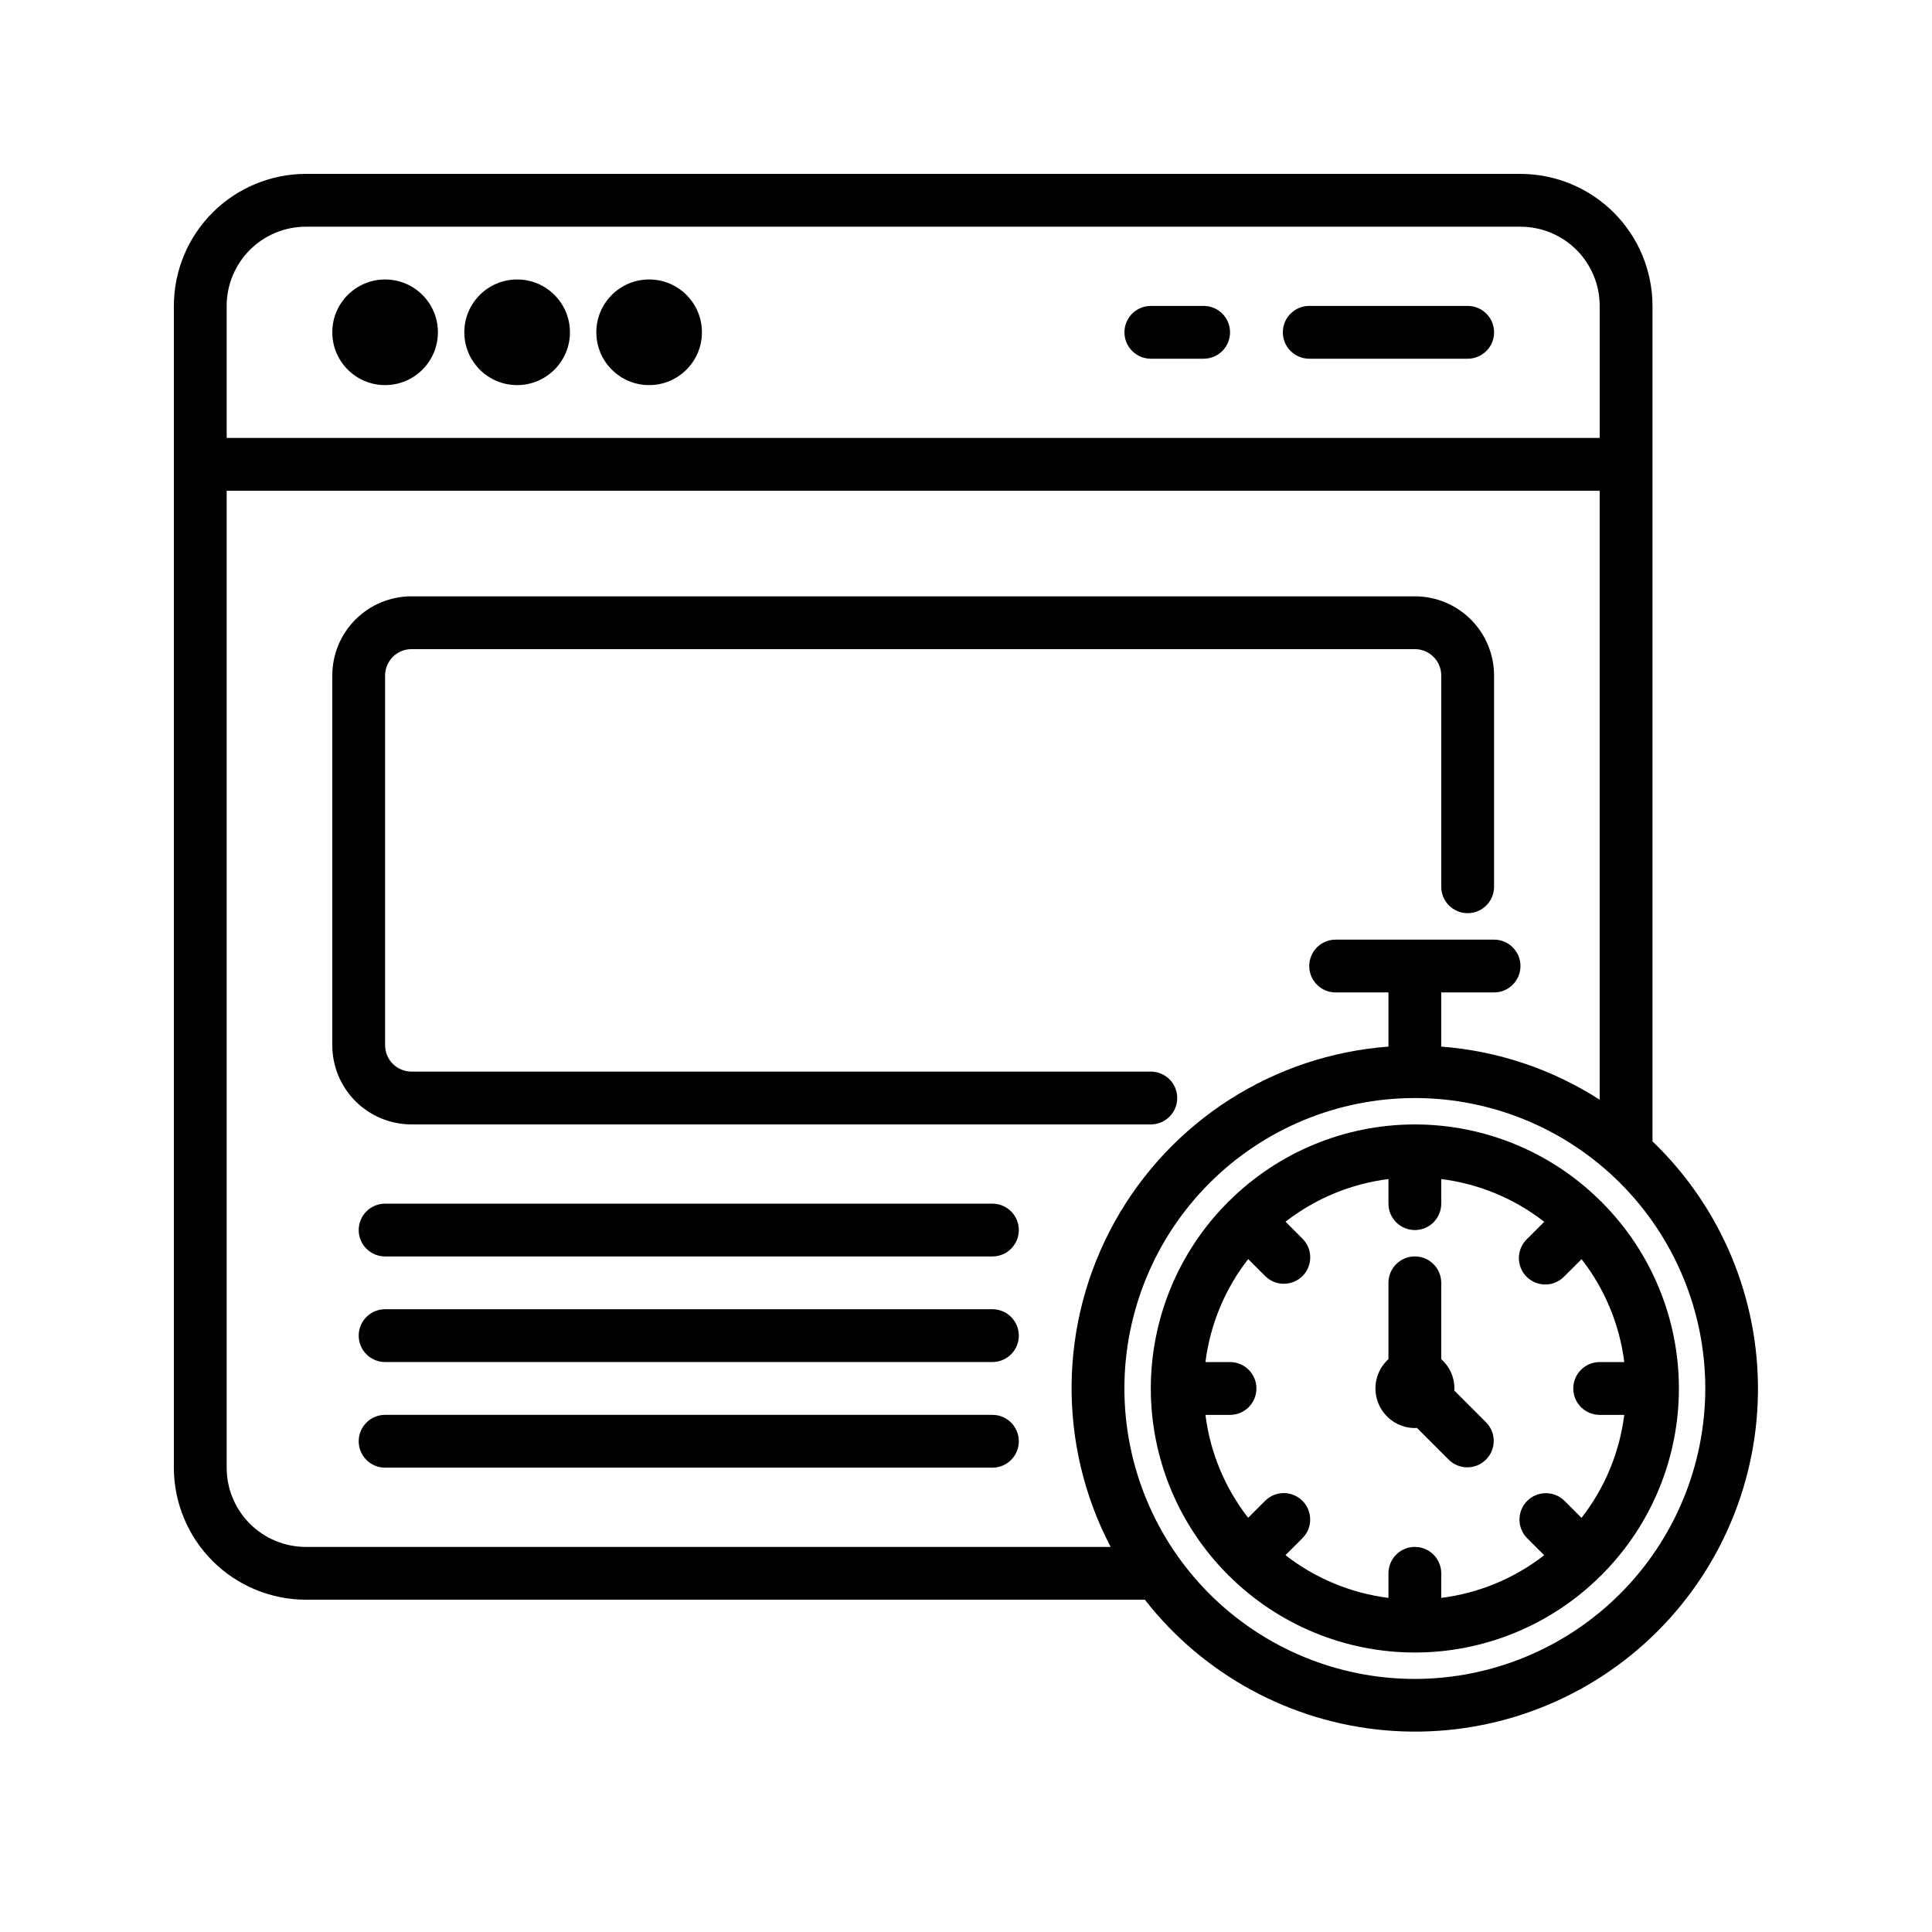
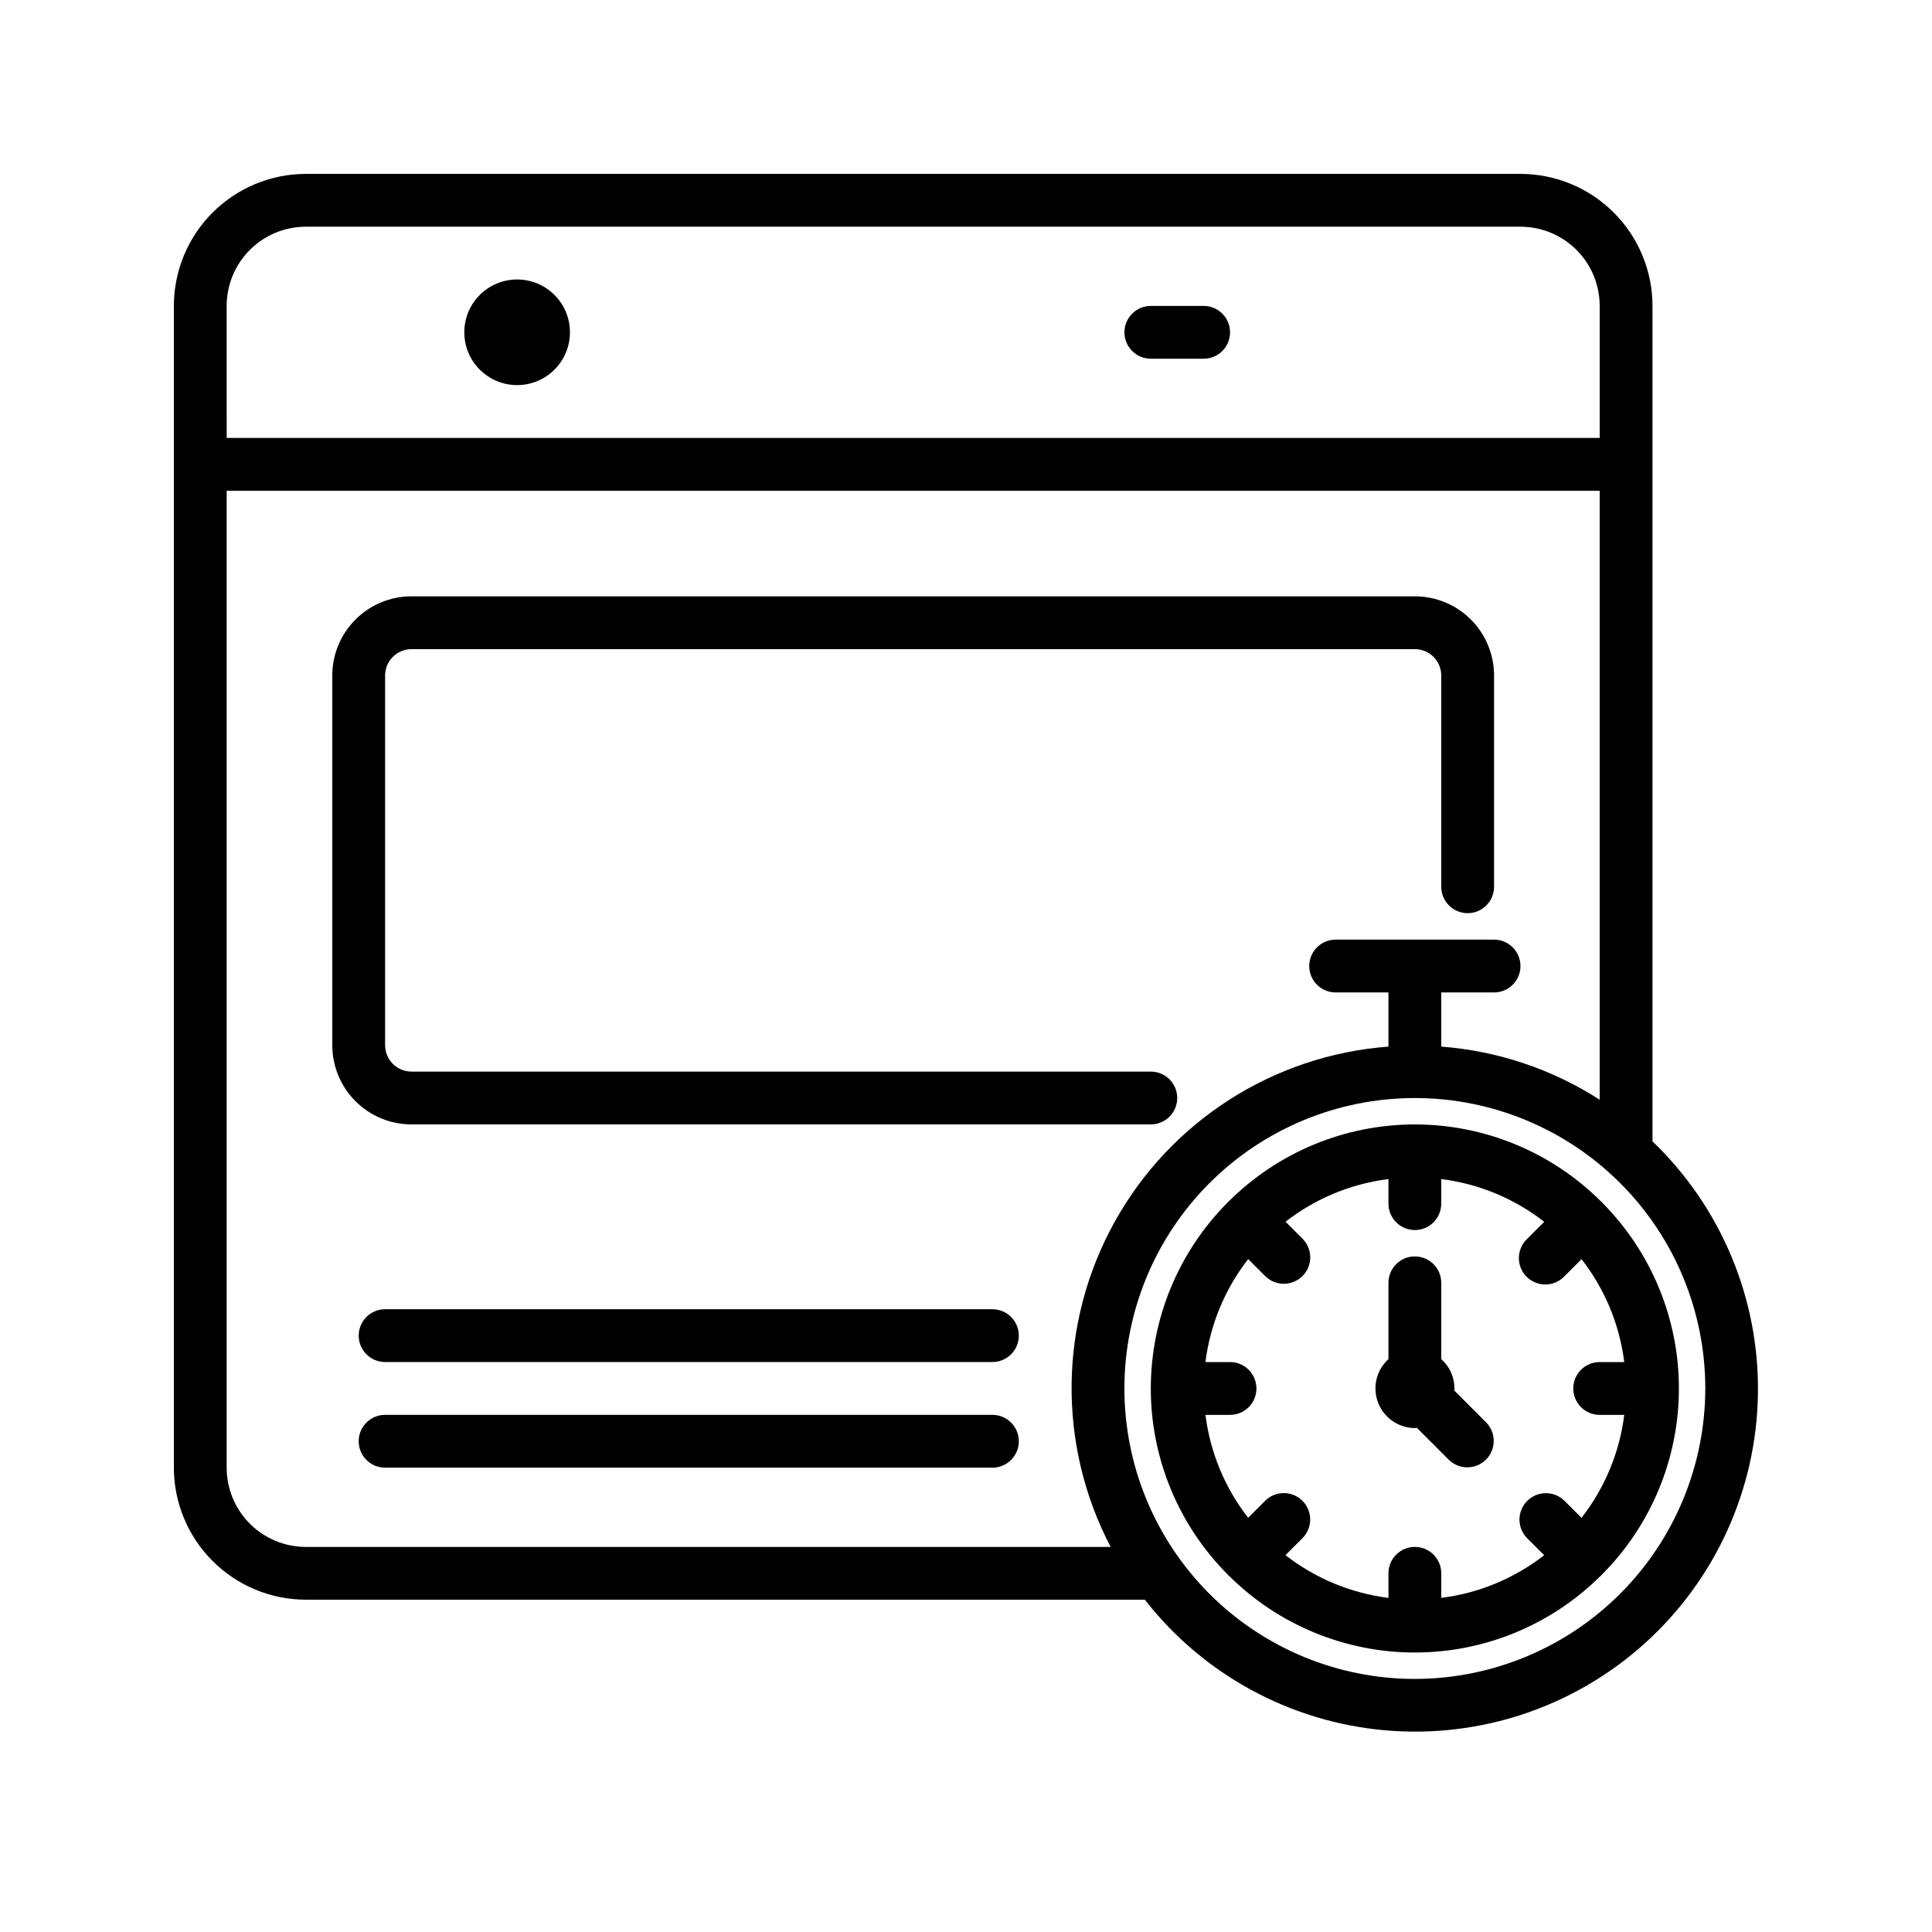
<svg xmlns="http://www.w3.org/2000/svg" fill="#000000" width="800px" height="800px" version="1.1" viewBox="144 144 512 512">
  <g>
-     <path d="m260.05 232.06c0 7.731-6.266 13.996-13.992 13.996-7.731 0-13.996-6.266-13.996-13.996s6.266-13.996 13.996-13.996c7.727 0 13.992 6.266 13.992 13.996" />
    <path d="m295.04 232.06c0 7.731-6.266 13.996-13.996 13.996s-13.996-6.266-13.996-13.996 6.266-13.996 13.996-13.996 13.996 6.266 13.996 13.996" />
-     <path d="m330.02 232.06c0 7.731-6.266 13.996-13.992 13.996-7.731 0-13.996-6.266-13.996-13.996s6.266-13.996 13.996-13.996c7.727 0 13.992 6.266 13.992 13.996" />
-     <path d="m532.95 225.07h-41.984c-3.867 0-7 3.133-7 6.996s3.133 6.996 7 6.996h41.984c3.863 0 6.996-3.133 6.996-6.996s-3.133-6.996-6.996-6.996z" />
    <path d="m462.98 225.07h-13.996c-3.863 0-6.996 3.133-6.996 6.996s3.133 6.996 6.996 6.996h13.996c3.863 0 6.996-3.133 6.996-6.996s-3.133-6.996-6.996-6.996z" />
    <path d="m448.98 441.98c3.863 0 6.996-3.133 6.996-7 0-3.863-3.133-6.996-6.996-6.996h-195.93c-3.863 0-6.996-3.133-6.996-6.996v-97.965c0-3.863 3.133-6.996 6.996-6.996h265.9c1.855 0 3.637 0.734 4.949 2.047s2.047 3.094 2.047 4.949v55.98c0 3.863 3.133 6.996 7 6.996 3.863 0 6.996-3.133 6.996-6.996v-55.98c0-5.566-2.211-10.906-6.148-14.844s-9.277-6.148-14.844-6.148h-265.9c-5.566 0-10.906 2.211-14.844 6.148s-6.148 9.277-6.148 14.844v97.965c0 5.566 2.211 10.906 6.148 14.844 3.938 3.934 9.277 6.148 14.844 6.148z" />
    <path d="m581.93 446.47v-221.4c-0.012-9.277-3.699-18.172-10.258-24.73-6.562-6.559-15.453-10.246-24.73-10.258h-321.88c-9.277 0.012-18.172 3.699-24.73 10.258-6.559 6.559-10.246 15.453-10.258 24.73v307.88c0.012 9.273 3.699 18.168 10.258 24.727 6.559 6.559 15.453 10.25 24.73 10.258h222.33c15.523 19.891 38.613 32.434 63.75 34.621 25.133 2.188 50.047-6.172 68.773-23.078 18.723-16.91 29.578-40.84 29.957-66.066 0.383-25.227-9.742-49.477-27.949-66.941zm-377.86-221.4c0-5.57 2.211-10.91 6.148-14.844 3.934-3.938 9.273-6.148 14.844-6.148h321.88c5.57 0 10.91 2.211 14.844 6.148 3.938 3.934 6.148 9.273 6.148 14.844v34.988l-363.86-0.004zm20.992 328.88c-5.57 0-10.91-2.211-14.844-6.148-3.938-3.938-6.148-9.277-6.148-14.844v-258.9h363.86v161.38c-12.605-8.105-27.035-12.945-41.984-14.078v-14.352h13.996c3.863 0 6.996-3.133 6.996-6.996 0-3.867-3.133-7-6.996-7h-41.984c-3.863 0-6.996 3.133-6.996 7 0 3.863 3.133 6.996 6.996 6.996h13.996v14.352c-30.465 2.285-57.734 19.738-72.562 46.445s-15.227 59.082-1.059 86.148zm293.89 34.988-0.004-0.004c-20.414 0-39.992-8.109-54.426-22.543-14.434-14.434-22.543-34.012-22.543-54.426 0-20.414 8.109-39.992 22.543-54.426 14.434-14.438 34.012-22.547 54.426-22.547s39.992 8.109 54.426 22.547c14.438 14.434 22.547 34.012 22.547 54.426-0.027 20.406-8.141 39.969-22.57 54.398-14.43 14.43-33.996 22.547-54.402 22.57z" />
    <path d="m568.43 462.48c-0.051-0.051-0.125-0.07-0.184-0.117-13.086-13.051-30.816-20.375-49.297-20.375s-36.207 7.324-49.297 20.375c-0.055 0.051-0.133 0.07-0.184 0.117-0.051 0.051-0.07 0.125-0.125 0.184-13.043 13.09-20.367 30.816-20.367 49.297s7.324 36.207 20.367 49.297c0.055 0.055 0.07 0.125 0.125 0.184 0.055 0.055 0.125 0.07 0.184 0.117 13.09 13.047 30.816 20.375 49.297 20.375s36.211-7.328 49.297-20.375c0.055-0.051 0.133-0.07 0.184-0.117 0.051-0.051 0.07-0.125 0.125-0.184 13.043-13.09 20.371-30.816 20.371-49.297s-7.328-36.207-20.371-49.297c-0.059-0.055-0.07-0.125-0.125-0.184zm-0.5 56.477h6.516c-1.246 9.953-5.16 19.379-11.328 27.289l-4.582-4.578v0.004c-2.746-2.652-7.113-2.613-9.809 0.086-2.699 2.699-2.738 7.062-0.086 9.809l4.582 4.582c-7.906 6.156-17.332 10.062-27.277 11.309v-6.516c0-3.863-3.133-6.996-6.996-6.996s-6.996 3.133-6.996 6.996v6.516c-9.953-1.25-19.383-5.164-27.289-11.328l4.582-4.582v-0.004c2.652-2.746 2.613-7.109-0.086-9.809-2.699-2.699-7.062-2.734-9.809-0.086l-4.582 4.578c-6.16-7.906-10.066-17.328-11.316-27.27h6.516c3.863 0 6.996-3.133 6.996-6.996 0-3.867-3.133-7-6.996-7h-6.516c1.25-9.949 5.164-19.379 11.328-27.289l4.582 4.578h0.004c2.742 2.652 7.109 2.613 9.809-0.086 2.699-2.699 2.734-7.062 0.086-9.809l-4.582-4.582h-0.004c7.91-6.156 17.332-10.066 27.277-11.309v6.516c0 3.863 3.133 6.996 6.996 6.996s6.996-3.133 6.996-6.996v-6.516c9.953 1.246 19.383 5.16 27.293 11.328l-4.582 4.582h-0.004c-1.348 1.305-2.117 3.098-2.137 4.973-0.016 1.879 0.723 3.684 2.051 5.008 1.328 1.328 3.133 2.066 5.008 2.051 1.879-0.016 3.668-0.785 4.973-2.137l4.582-4.578 0.004 0.004c6.156 7.902 10.066 17.324 11.312 27.266h-6.516c-3.863 0-6.996 3.133-6.996 7 0 3.863 3.133 6.996 6.996 6.996z" />
    <path d="m529.39 512.5c0-0.184 0.055-0.355 0.055-0.547-0.004-2.973-1.277-5.801-3.5-7.773v-20.219c0-3.863-3.133-6.996-6.996-6.996s-6.996 3.133-6.996 6.996v20.219c-3.207 2.906-4.301 7.484-2.75 11.527 1.547 4.043 5.418 6.719 9.746 6.742 0.188 0 0.363-0.043 0.547-0.055l8.5 8.5c2.746 2.652 7.109 2.613 9.809-0.086 2.699-2.699 2.738-7.062 0.086-9.809z" />
-     <path d="m407 462.98h-160.94c-3.867 0-7 3.133-7 6.996 0 3.863 3.133 6.996 7 6.996h160.94c3.863 0 6.996-3.133 6.996-6.996 0-3.863-3.133-6.996-6.996-6.996z" />
    <path d="m407 490.96h-160.94c-3.867 0-7 3.133-7 6.996 0 3.863 3.133 6.996 7 6.996h160.94c3.863 0 6.996-3.133 6.996-6.996 0-3.863-3.133-6.996-6.996-6.996z" />
    <path d="m407 518.95h-160.94c-3.867 0-7 3.133-7 6.996 0 3.867 3.133 7 7 7h160.94c3.863 0 6.996-3.133 6.996-7 0-3.863-3.133-6.996-6.996-6.996z" />
  </g>
</svg>